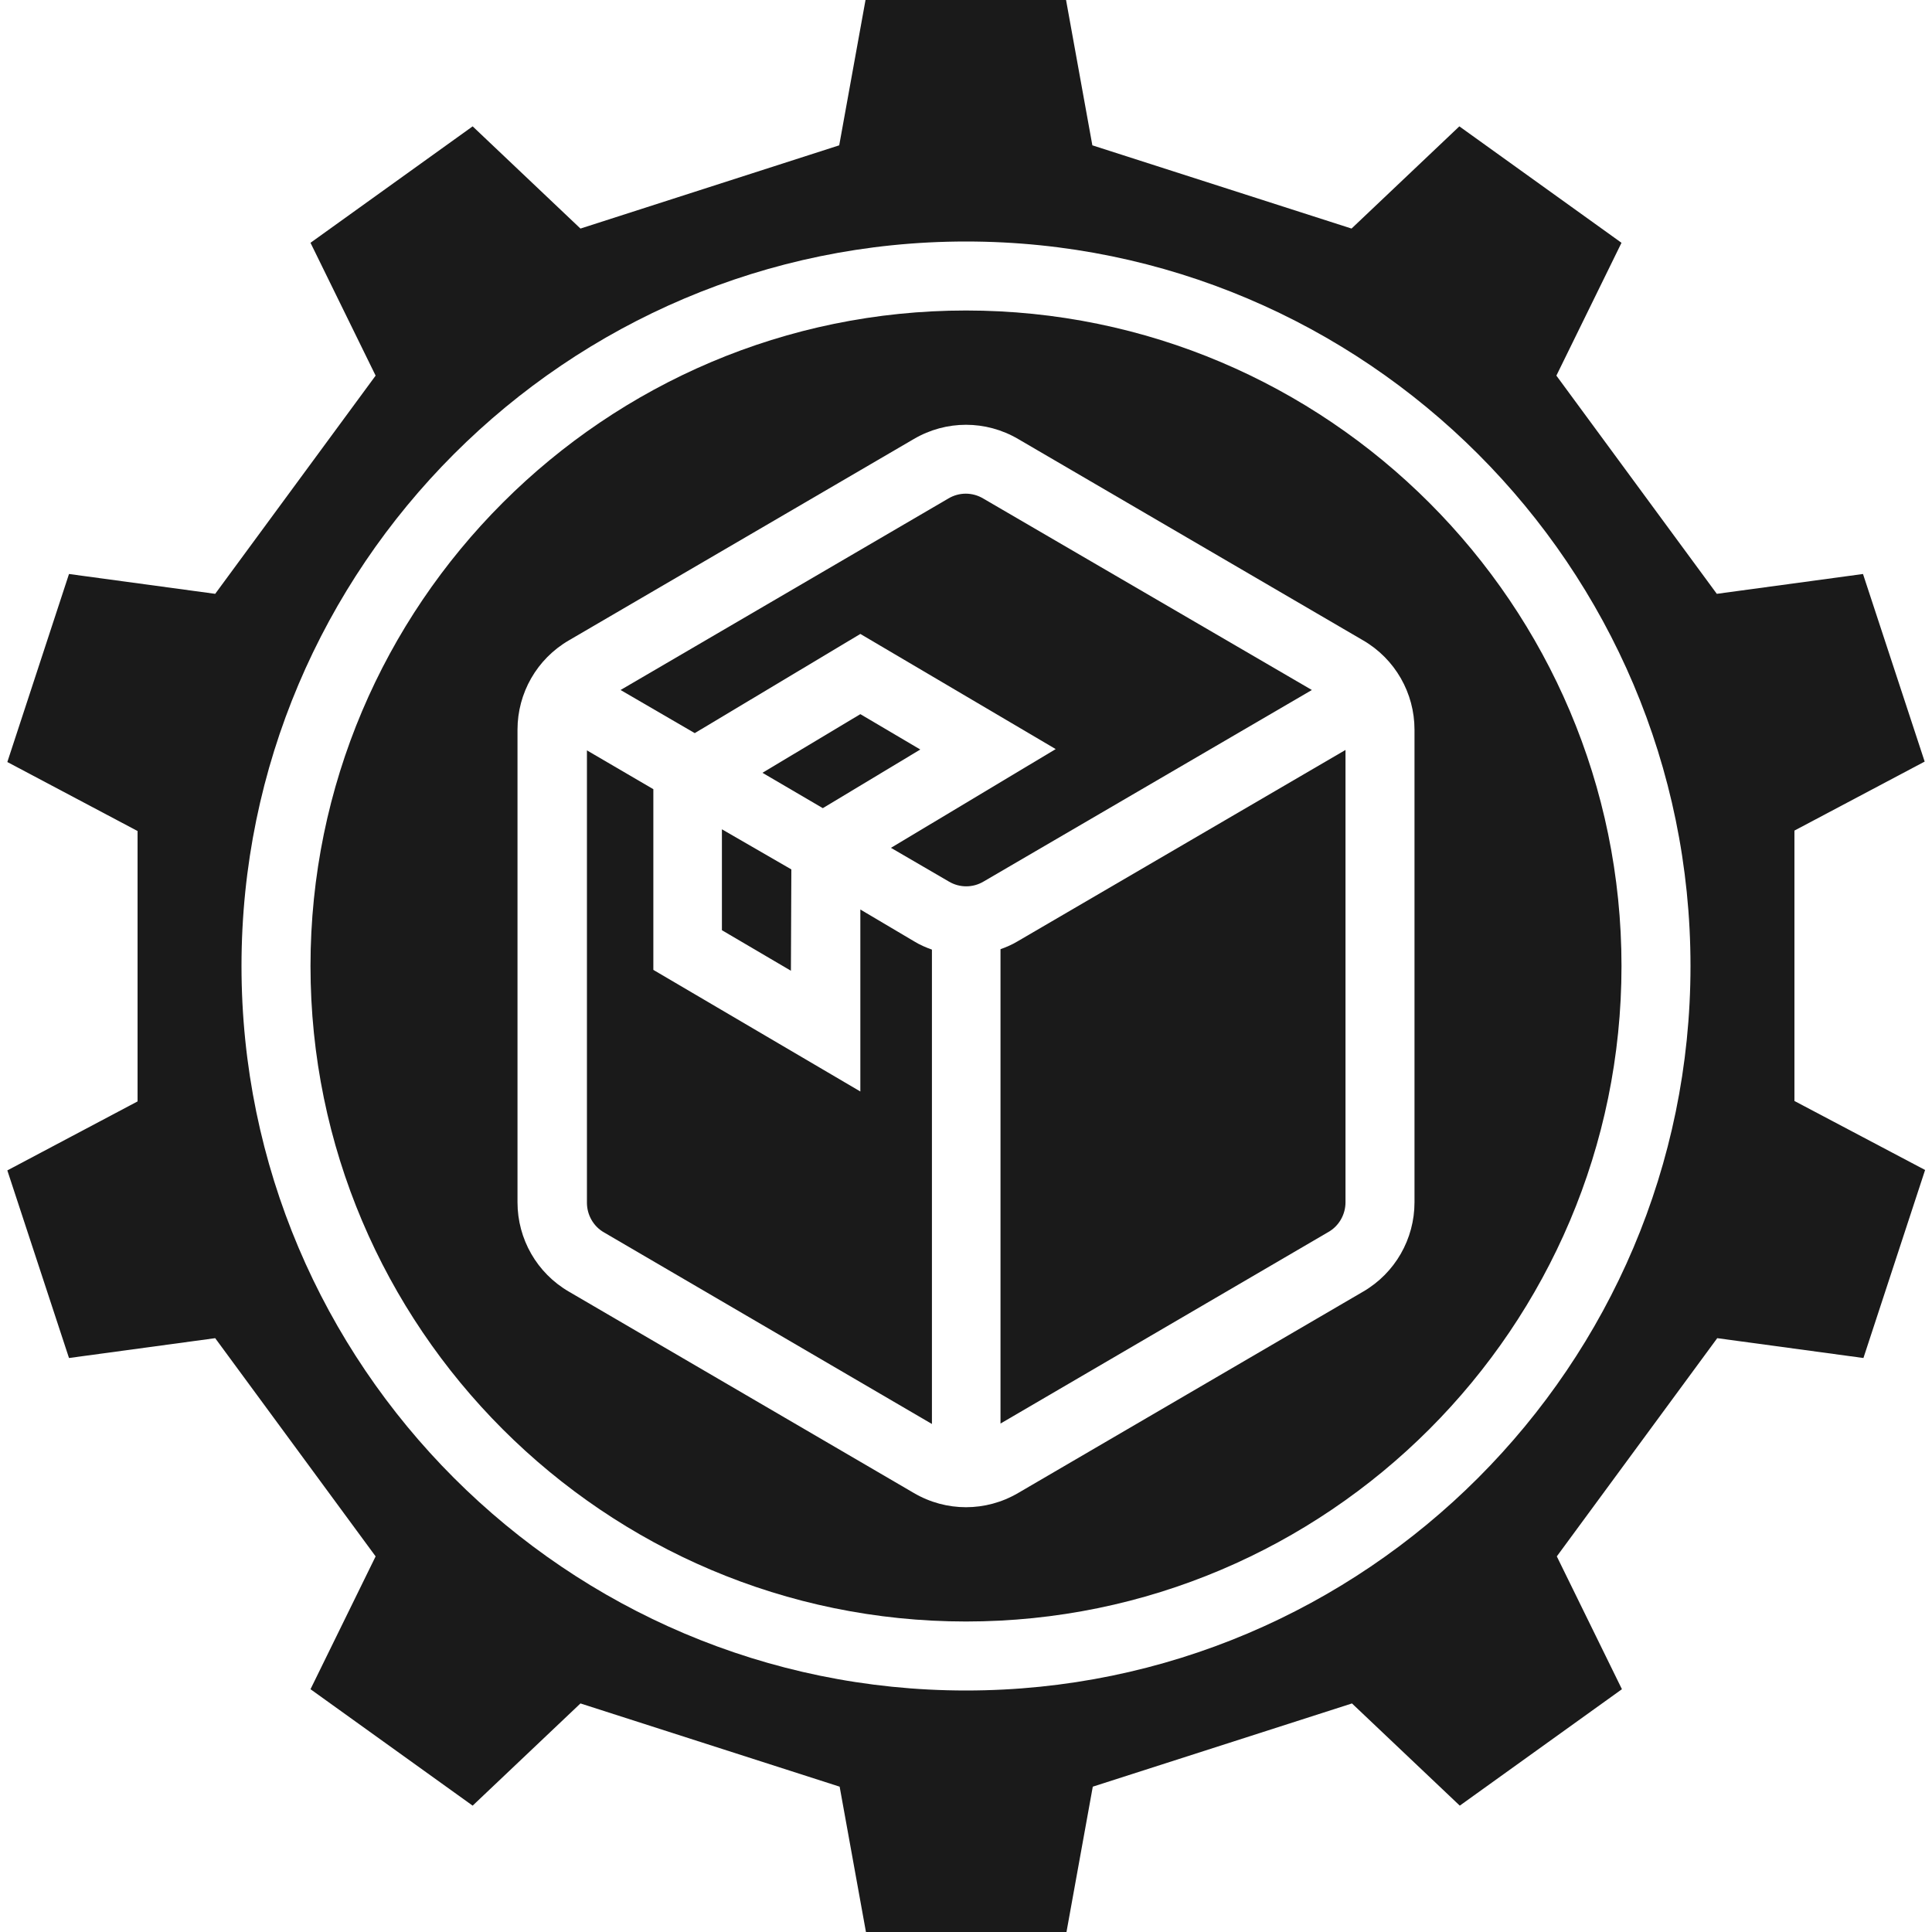
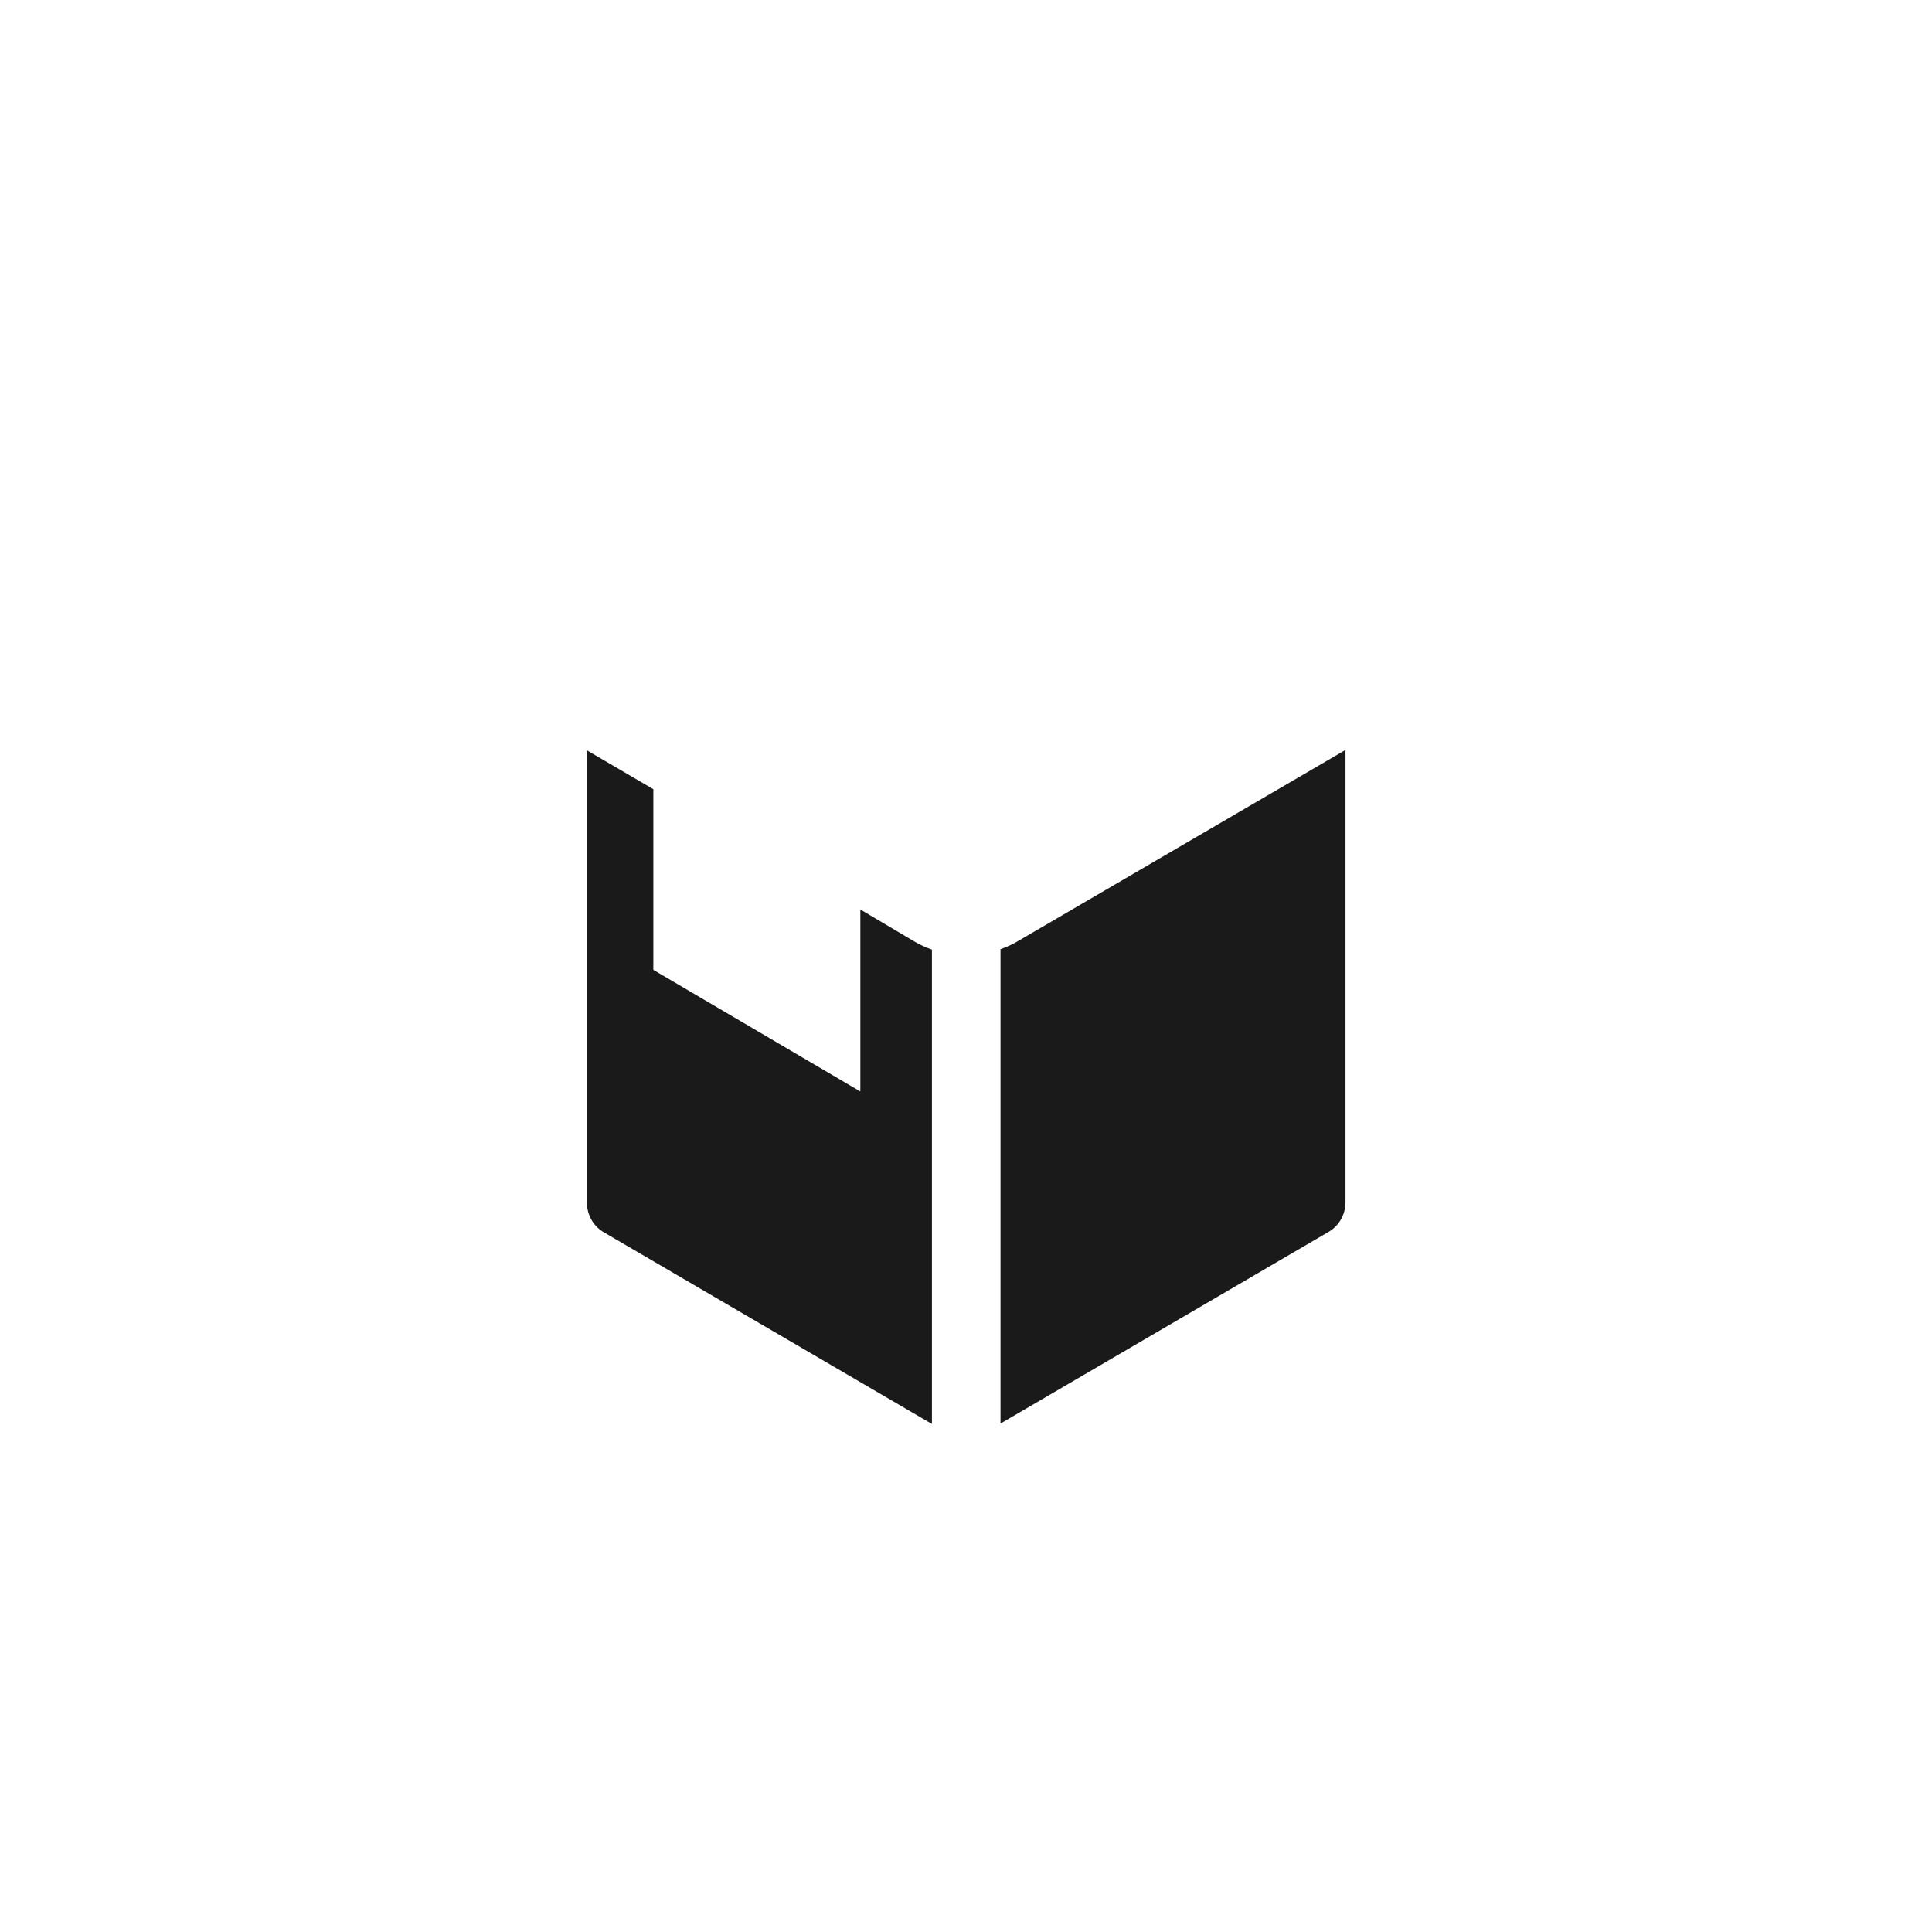
<svg xmlns="http://www.w3.org/2000/svg" version="1.2" baseProfile="tiny-ps" viewBox="0 0 446 448" width="80" height="80">
  <title>noun_product development_3189278-svg</title>
  <style>
		tspan { white-space:pre }
		.shp0 { fill: #1a1a1a } 
	</style>
  <path id="Layer" class="shp0" d="M231 220.1L231 330.1L307 285.7C309.5 284.3 311 281.6 311 278.8L311 173.9L235.1 218.2C233.8 219 232.4 219.6 231 220.1Z" />
-   <path id="Layer" class="shp0" d="M227 115.6C224.5 114.1 221.4 114.1 218.9 115.6L142.9 160L160.1 170L198.5 147L243.8 173.7L205.6 196.6L219 204.4C221.5 205.9 224.6 205.9 227.1 204.4L303.2 160L227 115.6Z" />
  <path id="Layer" class="shp0" d="M198.5 210.9L198.5 253.1L150.5 224.9L150.5 183L135.1 174L135.1 278.9C135.1 281.7 136.6 284.4 139.1 285.8L215.1 330.2L215.1 220.2C213.7 219.7 212.3 219.1 211 218.3L198.5 210.9Z" />
-   <path id="Layer" class="shp0" d="M166.4 215.7L182.4 225.1L182.5 201.6L166.4 192.3L166.4 215.7Z" />
-   <path id="Layer" class="shp0" d="M212.4 173.8L198.5 165.6L175.8 179.2L189.8 187.4L212.4 173.8Z" />
-   <path id="Layer" fill-rule="evenodd" class="shp0" d="M375 224C375 307.8 306.8 376 223 376C139.2 376 71 307.8 71 224C71 140.2 139.2 72 223 72C306.8 72 375 140.2 375 224ZM327 169.2C327 160.7 322.5 152.8 315.1 148.5L235.1 101.8C227.6 97.4 218.4 97.4 210.9 101.8L130.9 148.5C123.5 152.8 119 160.7 119 169.2L119 278.8C119 287.3 123.5 295.2 130.9 299.5L210.9 346.2C218.4 350.6 227.6 350.6 235.1 346.2L315.1 299.5C322.5 295.2 327 287.3 327 278.8L327 169.2Z" />
-   <path id="Layer" fill-rule="evenodd" class="shp0" d="M445.4 271.3L431.1 314.9L397.2 310.3L360 360.9L375.1 391.7L337.5 418.7L312.5 395L252.4 414.3L246.3 448L199.8 448L193.7 414.3L133.6 395L108.6 418.7L71 391.7L86.1 360.9L48.9 310.3L15 314.9L0.7 271.4L30.9 255.4L30.9 192.7L0.7 176.7L15 133.1L48.9 137.7L86.1 87.1L71 56.3L108.6 29.3L133.6 53L193.6 33.7L199.7 0L246.2 0L252.3 33.7L312.4 53L337.4 29.3L375 56.3L359.9 87.1L397.1 137.7L431 133.1L445.3 176.6L415.1 192.6L415.1 255.3L445.4 271.3ZM391 224C391 131.4 315.6 56 223 56C130.4 56 55 131.4 55 224C55 316.6 130.4 392 223 392C315.6 392 391 316.6 391 224Z" />
</svg>